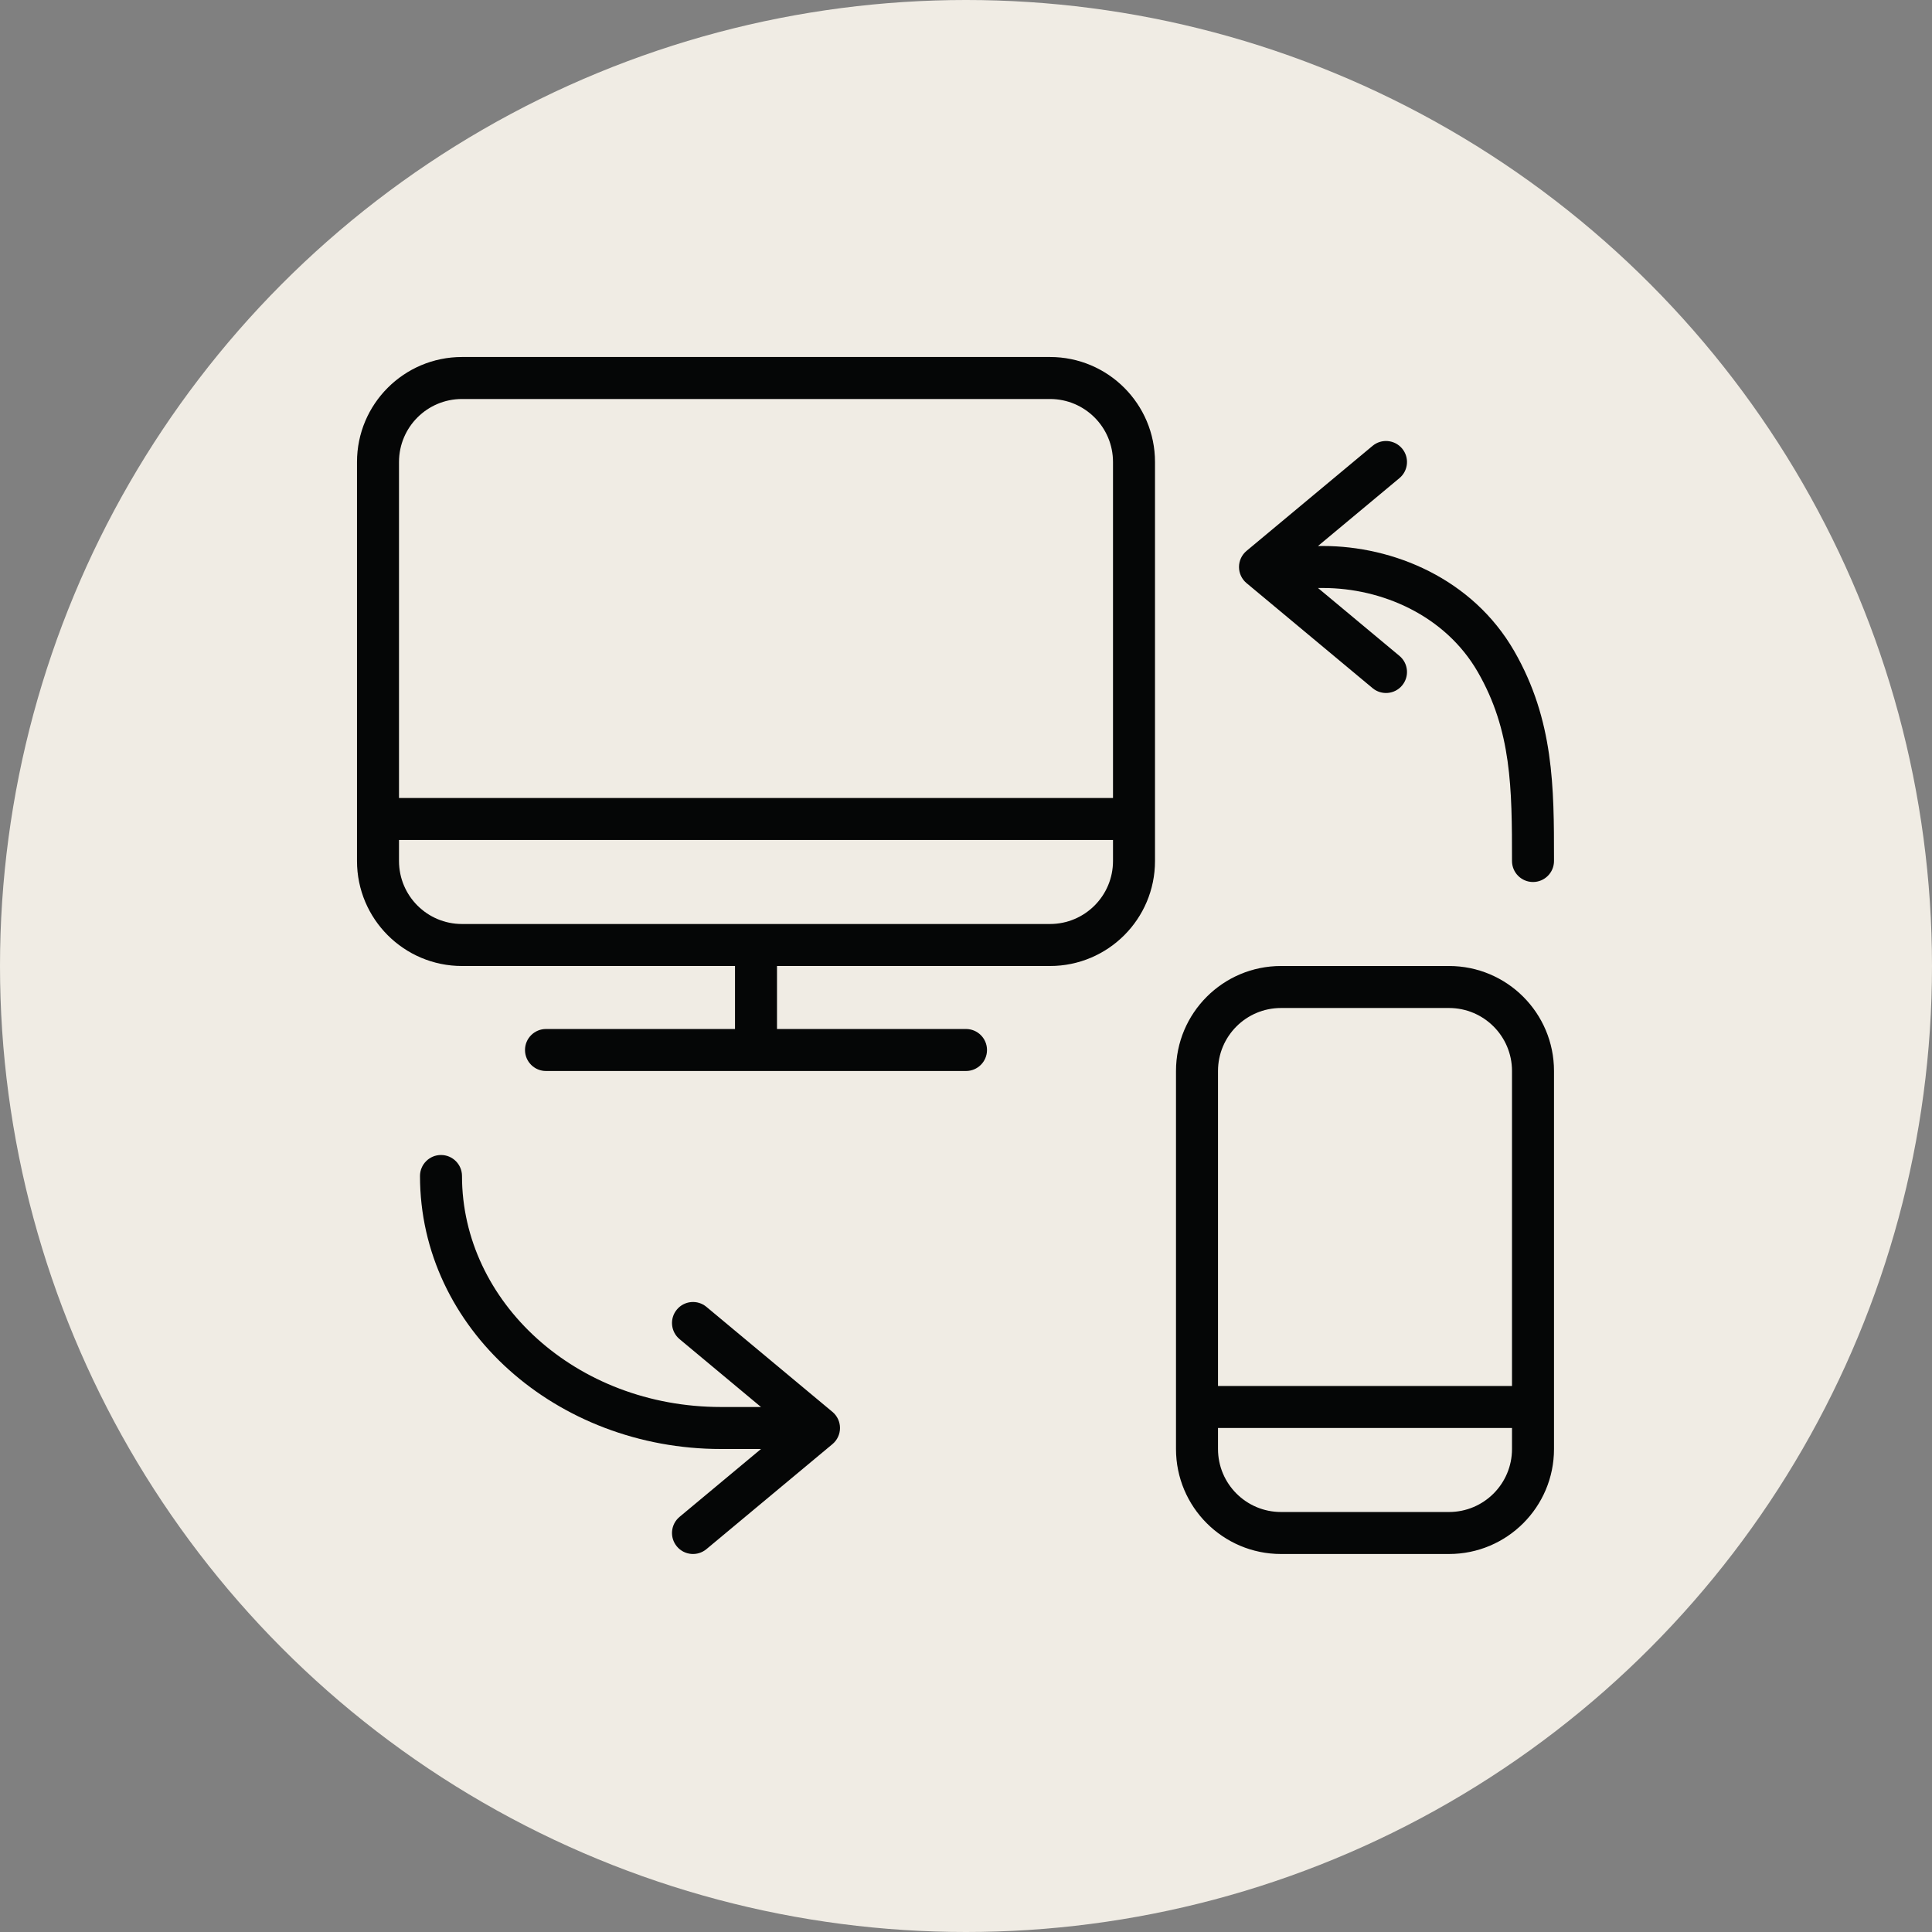
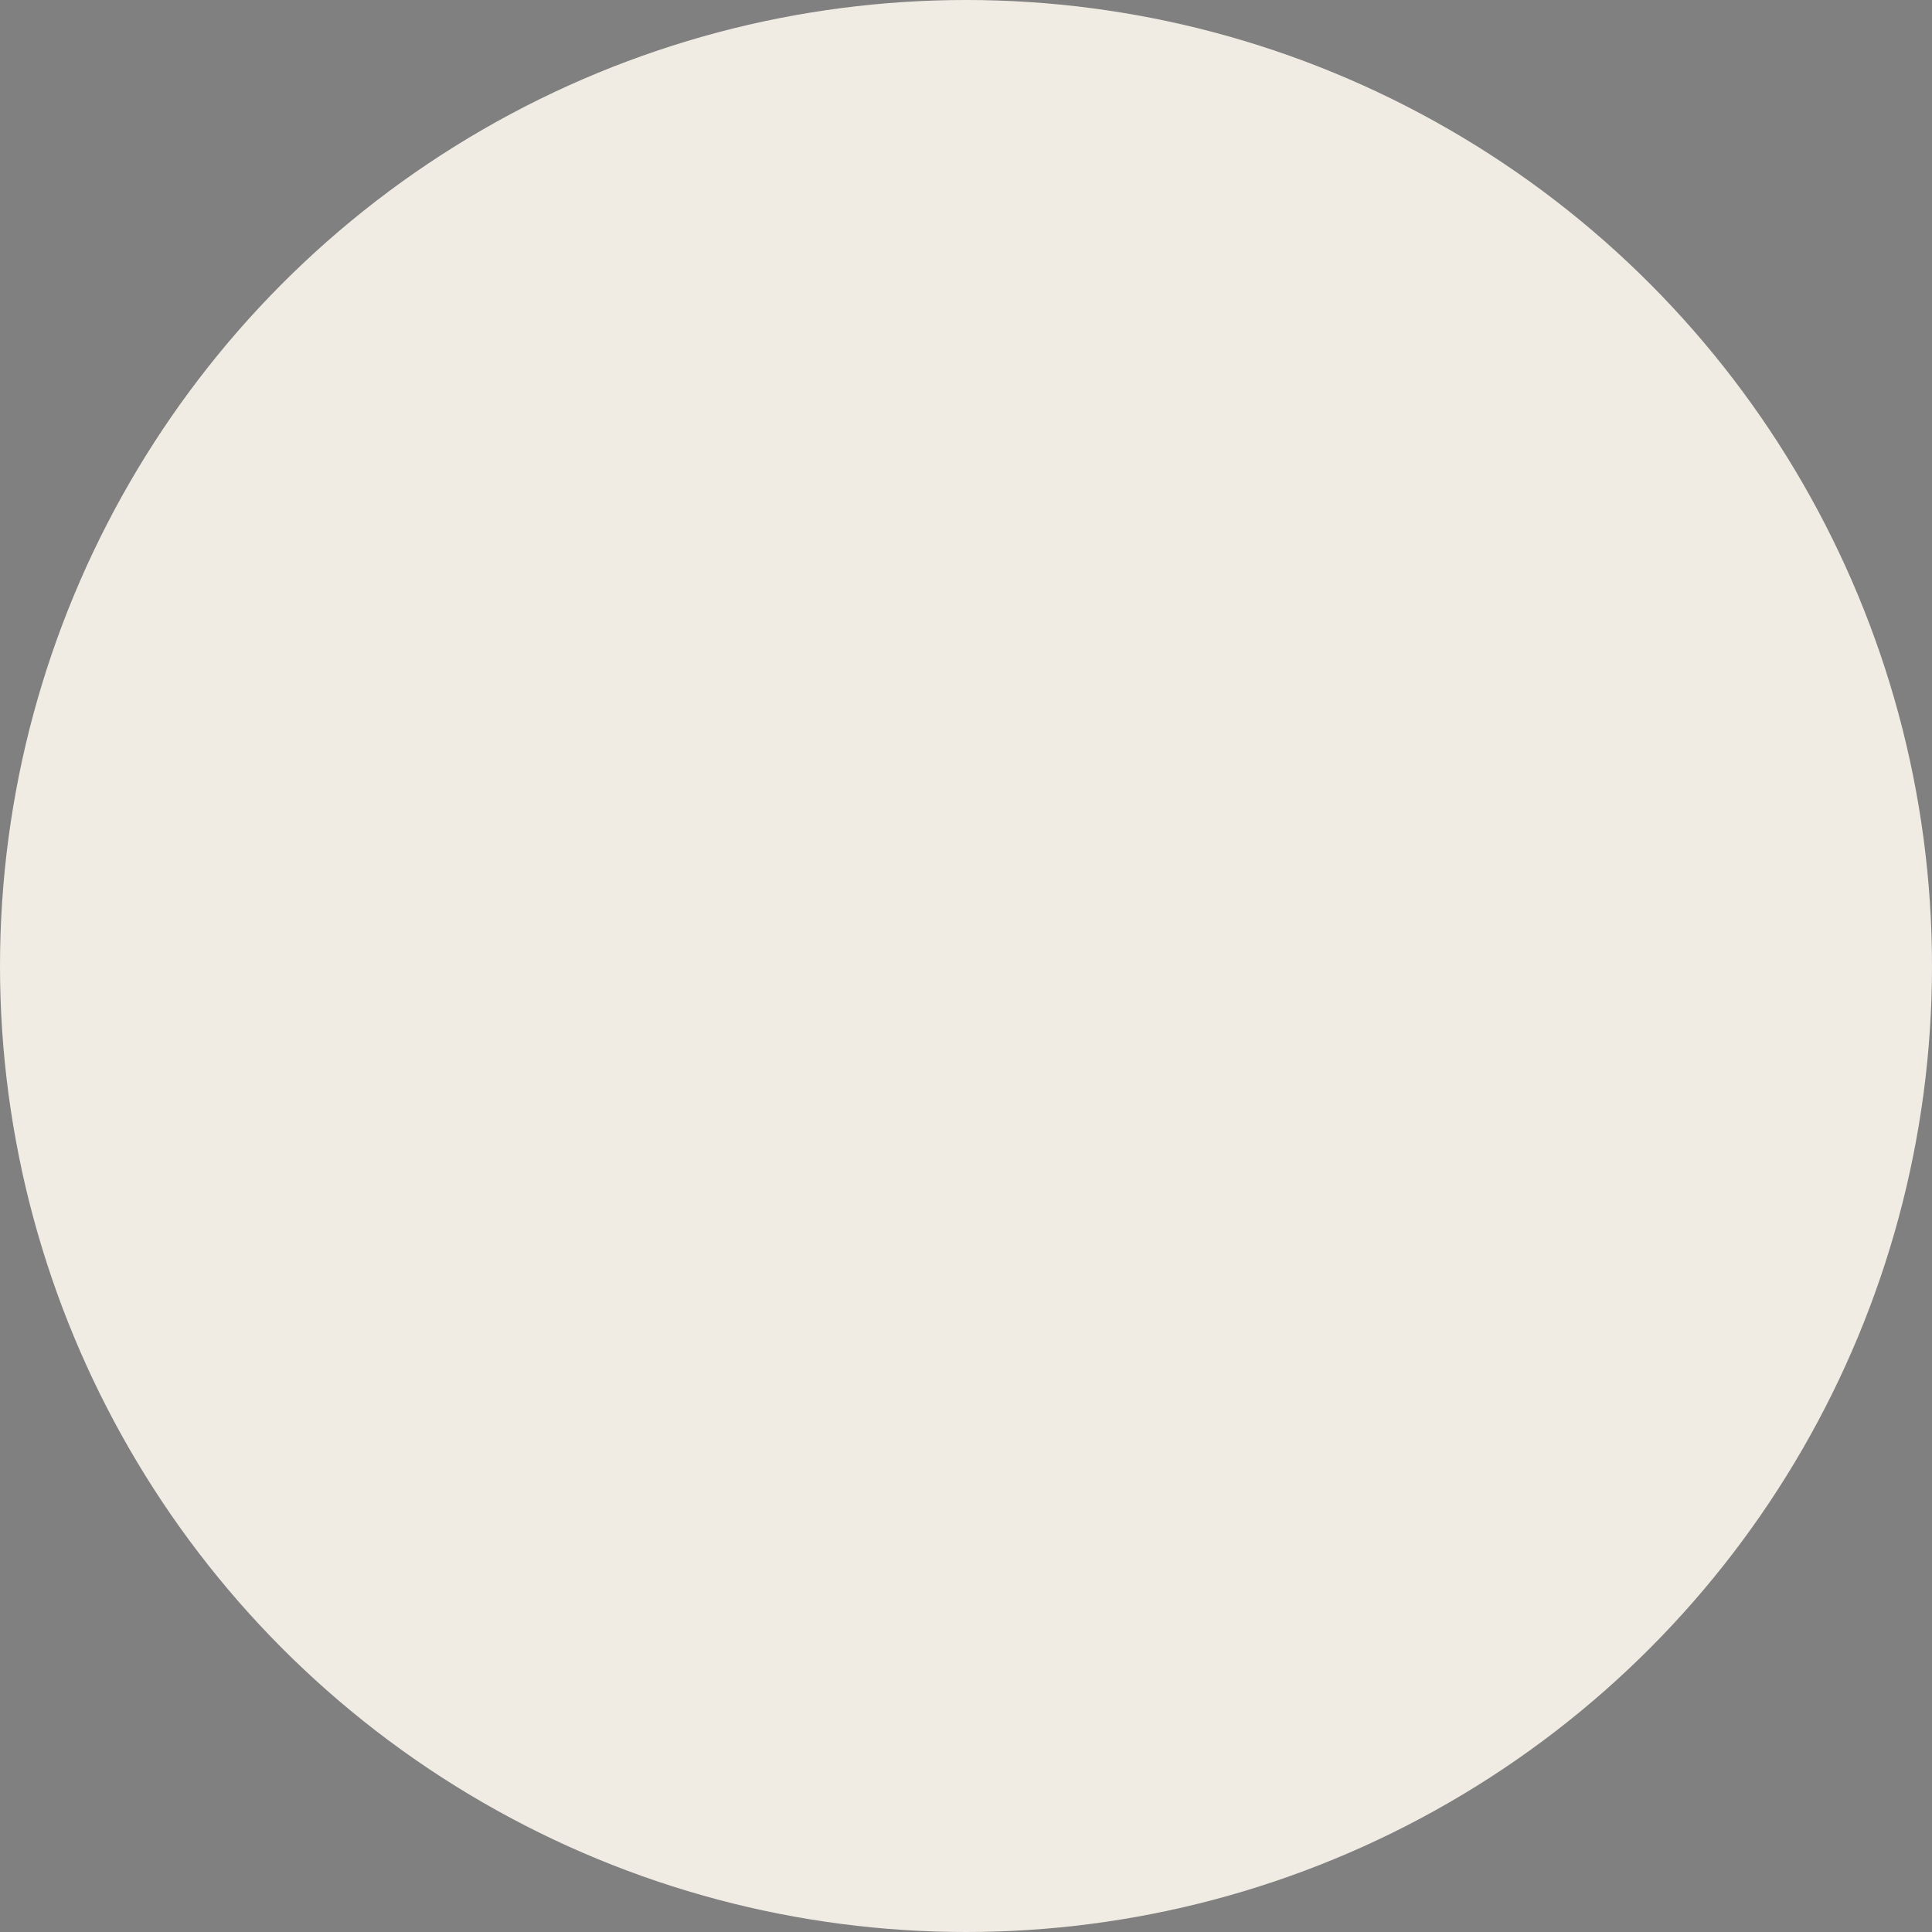
<svg xmlns="http://www.w3.org/2000/svg" width="92" height="92" viewBox="0 0 92 92" fill="none">
  <rect x="0" y="0" width="92" height="92" fill="#808080" stroke="none" />
  <circle cx="46" cy="46" r="46" fill="#F0ECE4" />
-   <path fill-rule="evenodd" clip-rule="evenodd" d="M22 19C20.343 19 19 20.343 19 22V38H53V22C53 20.343 51.657 19 50 19H22ZM55 22C55 19.239 52.761 17 50 17H22C19.239 17 17 19.239 17 22V41C17 43.761 19.239 46 22 46H35V49H26C25.448 49 25 49.448 25 50C25 50.552 25.448 51 26 51H46C46.552 51 47 50.552 47 50C47 49.448 46.552 49 46 49H37V46H50C52.761 46 55 43.761 55 41V22ZM53 40H19V41C19 42.657 20.343 44 22 44H50C51.657 44 53 42.657 53 41V40ZM66.768 21.36C67.122 21.784 67.064 22.415 66.64 22.768L62.762 26H63C66.333 26 70.112 27.542 72.104 31.001C74 34.292 74 37.521 74 40.904V41C74 41.552 73.552 42 73 42C72.448 42 72 41.552 72 41C72 37.523 71.982 34.794 70.371 31.999C68.814 29.297 65.79 28 63 28H62.762L66.64 31.232C67.064 31.585 67.122 32.216 66.768 32.64C66.415 33.065 65.784 33.122 65.36 32.768L59.36 27.768C59.132 27.578 59 27.297 59 27C59 26.703 59.132 26.422 59.36 26.232L65.36 21.232C65.784 20.878 66.415 20.936 66.768 21.36ZM56 51C56 48.239 58.239 46 61 46H69C71.761 46 74 48.239 74 51V69C74 71.761 71.761 74 69 74H61C58.239 74 56 71.761 56 69V51ZM58 68V69C58 70.657 59.343 72 61 72H69C70.657 72 72 70.657 72 69V68H58ZM72 66H58V51C58 49.343 59.343 48 61 48H69C70.657 48 72 49.343 72 51V66ZM21 55C21.552 55 22 55.448 22 56C22 61.98 27.419 67 34.333 67H36.238L32.36 63.768C31.936 63.415 31.878 62.784 32.232 62.36C32.585 61.935 33.216 61.878 33.64 62.232L39.64 67.232C39.868 67.422 40 67.703 40 68C40 68.297 39.868 68.578 39.64 68.768L33.64 73.768C33.216 74.122 32.585 74.064 32.232 73.64C31.878 73.216 31.936 72.585 32.36 72.232L36.238 69H34.333C26.517 69 20 63.278 20 56C20 55.448 20.448 55 21 55Z" fill="#050606" />
</svg>